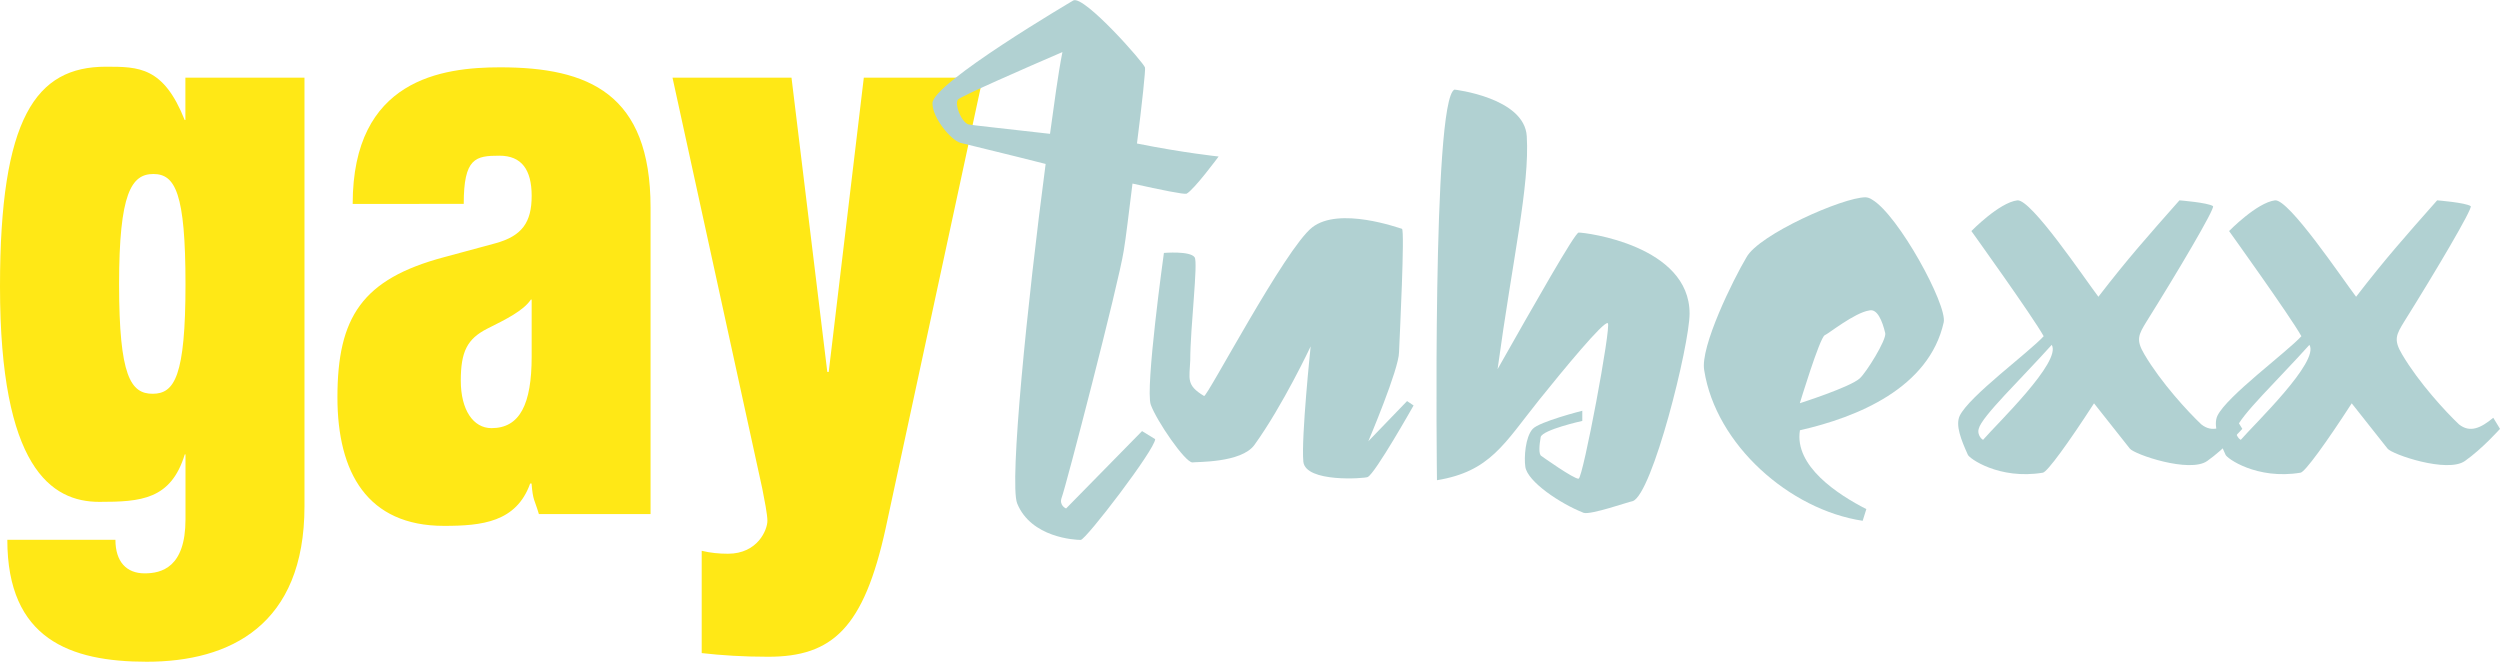
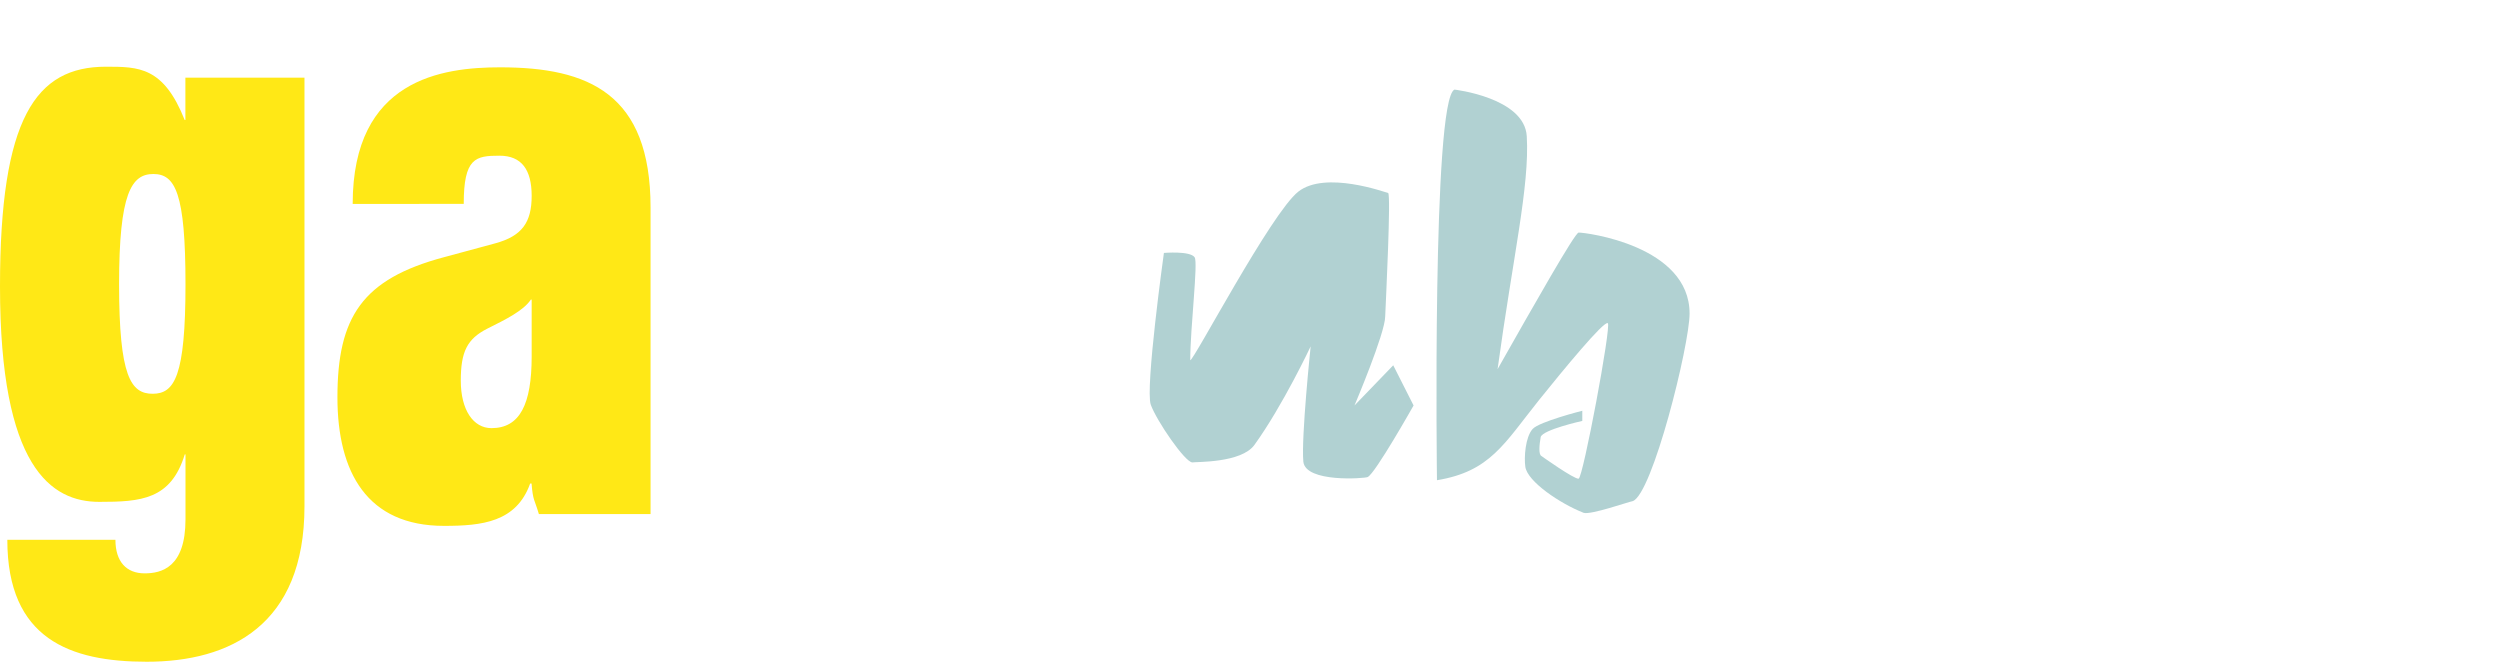
<svg xmlns="http://www.w3.org/2000/svg" version="1.1" id="Layer" x="0px" y="0px" width="245.83px" height="65.07px" viewBox="0 0 245.83 65.07" style="enable-background:new 0 0 245.83 65.07;" xml:space="preserve">
  <style type="text/css">
	.st0{fill:#FFE816;}
	.st1{fill:#B1D1D2;}
</style>
  <g>
    <path class="st0" d="M29.94,7.64v42.14c0,11.7-7.32,15.29-15.51,15.29c-7.54,0-13.71-2.23-13.71-11.99h10.63   c0,2.15,1.08,3.3,2.87,3.3c1.65,0,4.02-0.57,4.02-5.31v-6.39h-0.07c-1.36,4.45-4.31,4.67-8.4,4.67C5.03,49.35,0,45.97,0,28.17   C0,11.59,3.52,6.56,10.41,6.56c3.23,0,5.67,0,7.75,5.24h0.07V7.64H29.94z M18.24,27.95c0-8.97-1.01-10.84-3.16-10.84   s-3.37,1.87-3.37,10.84c0,9.05,1.15,10.77,3.3,10.77S18.24,37,18.24,27.95z" />
    <path class="st0" d="M52.27,47.55h-0.14c-1.36,3.8-4.74,4.16-8.47,4.16c-7.54,0-10.48-5.24-10.48-12.64   c0-7.9,2.44-11.63,10.48-13.78l5.03-1.36c2.66-0.72,3.59-2.08,3.59-4.67c0-2.58-1-3.95-3.16-3.95c-2.37,0-3.52,0.22-3.52,4.74   H34.68c0-12.28,8.83-13.43,14.5-13.43c8.69,0,14.79,2.58,14.79,13.78v30.15H52.99C52.55,49.06,52.41,49.28,52.27,47.55z    M52.27,29.46H52.2c-0.72,1.08-2.44,1.94-4.31,2.87c-1.94,1-2.58,2.23-2.58,5.1c0,2.87,1.22,4.67,3.02,4.67   c2.8,0,3.95-2.37,3.95-7.04V29.46z" />
-     <path class="st0" d="M71.58,54.45c2.94,0,3.88-2.37,3.88-3.23c0-0.65-0.29-2.08-0.5-3.16L66.13,7.64h11.7l3.52,28.93h0.14   l3.45-28.93h11.7l-9.55,44.3c-2.15,9.83-5.24,12.64-11.56,12.64c-2.44,0-4.59-0.14-6.53-0.36V54.16   C69.86,54.37,70.72,54.45,71.58,54.45z" />
-     <path class="st1" d="M119.83,15.39c0,0-2.44,3.3-3.16,3.66c-0.29,0.07-2.44-0.36-5.31-1c-0.36,2.87-0.65,5.38-0.86,6.6   c-0.5,3.23-5.74,23.4-6.1,24.27c-0.29,0.79,0.43,1.08,0.43,1.08l7.47-7.61l1.29,0.79c0,1-6.82,9.91-7.32,9.91   c-0.57,0-4.88-0.22-6.25-3.59c-0.79-2.01,1-19.74,2.8-33.38c-3.37-0.86-7.25-1.79-8.4-2.08c-0.93-0.29-2.73-2.44-2.73-3.88   c-0.07-1.94,13.86-10.12,13.86-10.12c1.08-0.5,6.96,6.17,7.04,6.6c0.07,0.14-0.29,3.59-0.79,7.47   C116.38,15.03,119.83,15.39,119.83,15.39z M104.47,5.12C100.8,6.7,94.41,9.5,94.2,9.79c-0.36,0.43,0.29,2.15,1.01,2.44   c0.22,0.07,3.73,0.43,8.04,0.93C103.68,10.08,104.03,7.35,104.47,5.12z" />
-     <path class="st1" d="M139,39.87c0,0-3.8,6.75-4.52,7.04c-0.29,0.14-6.1,0.57-6.32-1.51c-0.22-2.37,0.72-11.34,0.72-11.34   s-2.73,5.81-5.53,9.69c-1.29,1.79-5.74,1.65-6.1,1.72c-0.72,0-3.52-4.09-4.09-5.67c-0.57-1.58,1.29-14.93,1.29-14.93   s2.58-0.22,3.02,0.43c0.36,0.5-0.43,6.89-0.43,10.12c-0.07,1.87-0.43,2.44,1.36,3.52c0.29,0.14,7.97-14.5,10.63-16.58   s8.54,0.07,8.83,0.14c0.29,0.14-0.22,10.48-0.29,12.13c0,1.65-3.02,8.76-3.02,8.76l3.81-3.95L139,39.87z" />
+     <path class="st1" d="M139,39.87c0,0-3.8,6.75-4.52,7.04c-0.29,0.14-6.1,0.57-6.32-1.51c-0.22-2.37,0.72-11.34,0.72-11.34   s-2.73,5.81-5.53,9.69c-1.29,1.79-5.74,1.65-6.1,1.72c-0.72,0-3.52-4.09-4.09-5.67c-0.57-1.58,1.29-14.93,1.29-14.93   s2.58-0.22,3.02,0.43c0.36,0.5-0.43,6.89-0.43,10.12c0.29,0.14,7.97-14.5,10.63-16.58   s8.54,0.07,8.83,0.14c0.29,0.14-0.22,10.48-0.29,12.13c0,1.65-3.02,8.76-3.02,8.76l3.81-3.95L139,39.87z" />
    <path class="st1" d="M166.14,30.83c0,3.09-3.66,17.8-5.6,18.45c-0.43,0.07-4.09,1.36-4.81,1.15c-2.37-0.93-5.53-3.09-5.74-4.52   c-0.14-0.93,0-2.94,0.72-3.73c0.65-0.72,4.88-1.79,4.88-1.79v1c0,0-3.88,0.86-4.09,1.58c-0.14,0.79-0.22,1.72,0.07,1.87   c0,0,3.23,2.3,3.66,2.23s3.23-15,2.87-15.29s-4.38,4.59-6.75,7.54c-3.45,4.31-4.81,7.04-10.05,7.9c0,0-0.5-37.4,1.72-38.41   c0,0,6.89,0.79,7.11,4.59c0.29,4.88-1.36,11.85-2.87,22.9c3.66-6.46,7.61-13.43,7.97-13.43C155.94,22.86,166.14,24.15,166.14,30.83   z" />
-     <path class="st1" d="M184.09,19.63c2.58,1.51,7.39,10.34,7.04,12.06c-1.44,6.46-8.47,9.33-14.14,10.62   c-0.57,3.52,3.73,6.32,6.53,7.75l-0.36,1.15c-7.18-1.08-14.43-7.47-15.58-14.79c-0.43-2.3,2.87-8.97,4.16-11.13   c1.22-2.23,9.48-5.89,11.7-5.89C183.65,19.41,183.87,19.48,184.09,19.63z M185.38,32.76c-0.29-1.22-0.79-2.44-1.58-2.23   c-1.44,0.22-4.02,2.3-4.38,2.44c-0.5,0.29-2.44,6.68-2.44,6.68s4.95-1.58,5.89-2.44C183.51,36.64,185.52,33.41,185.38,32.76z" />
-     <path class="st1" d="M220.49,42.17c0,0-1.72,1.94-3.45,3.16c-1.72,1.22-7.18-0.65-7.61-1.22l-3.52-4.45   c-2.51,3.88-4.59,6.75-5.03,6.82c-4.31,0.72-7.32-1.44-7.39-1.79c-0.65-1.44-1.22-2.87-0.79-3.8c0.93-1.94,6.82-6.25,8.26-7.83   c-1.08-1.94-7.11-10.34-7.11-10.34s2.73-2.8,4.52-3.02c1.36-0.14,6.6,7.68,7.97,9.48c2.94-3.81,4.74-5.82,7.97-9.48   c0,0,2.8,0.22,3.3,0.57c0.22,0.22-3.52,6.53-6.53,11.34c-0.79,1.29-1.08,1.79-0.22,3.23c1.65,2.8,4.31,5.67,5.6,6.89   c1.08,0.86,2.15,0.36,3.37-0.65L220.49,42.17z M201.75,33.91c-3.02,3.37-6.89,7.04-7.18,8.26c-0.14,0.43,0.14,0.93,0.43,1.08   C196.36,41.67,202.75,35.56,201.75,33.91z" />
-     <path class="st1" d="M245.83,42.17c0,0-1.72,1.94-3.45,3.16c-1.72,1.22-7.18-0.65-7.61-1.22l-3.52-4.45   c-2.51,3.88-4.59,6.75-5.03,6.82c-4.31,0.72-7.32-1.44-7.39-1.79c-0.65-1.44-1.22-2.87-0.79-3.8c0.93-1.94,6.82-6.25,8.26-7.83   c-1.08-1.94-7.11-10.34-7.11-10.34s2.73-2.8,4.52-3.02c1.36-0.14,6.6,7.68,7.97,9.48c2.94-3.81,4.74-5.82,7.97-9.48   c0,0,2.8,0.22,3.3,0.57c0.22,0.22-3.52,6.53-6.53,11.34c-0.79,1.29-1.08,1.79-0.22,3.23c1.65,2.8,4.31,5.67,5.6,6.89   c1.08,0.86,2.15,0.36,3.37-0.65L245.83,42.17z M227.09,33.91c-3.02,3.37-6.89,7.04-7.18,8.26c-0.14,0.43,0.14,0.93,0.43,1.08   C221.71,41.67,228.1,35.56,227.09,33.91z" />
  </g>
  <g>
</g>
  <g>
</g>
  <g>
</g>
  <g>
</g>
  <g>
</g>
  <g>
</g>
</svg>